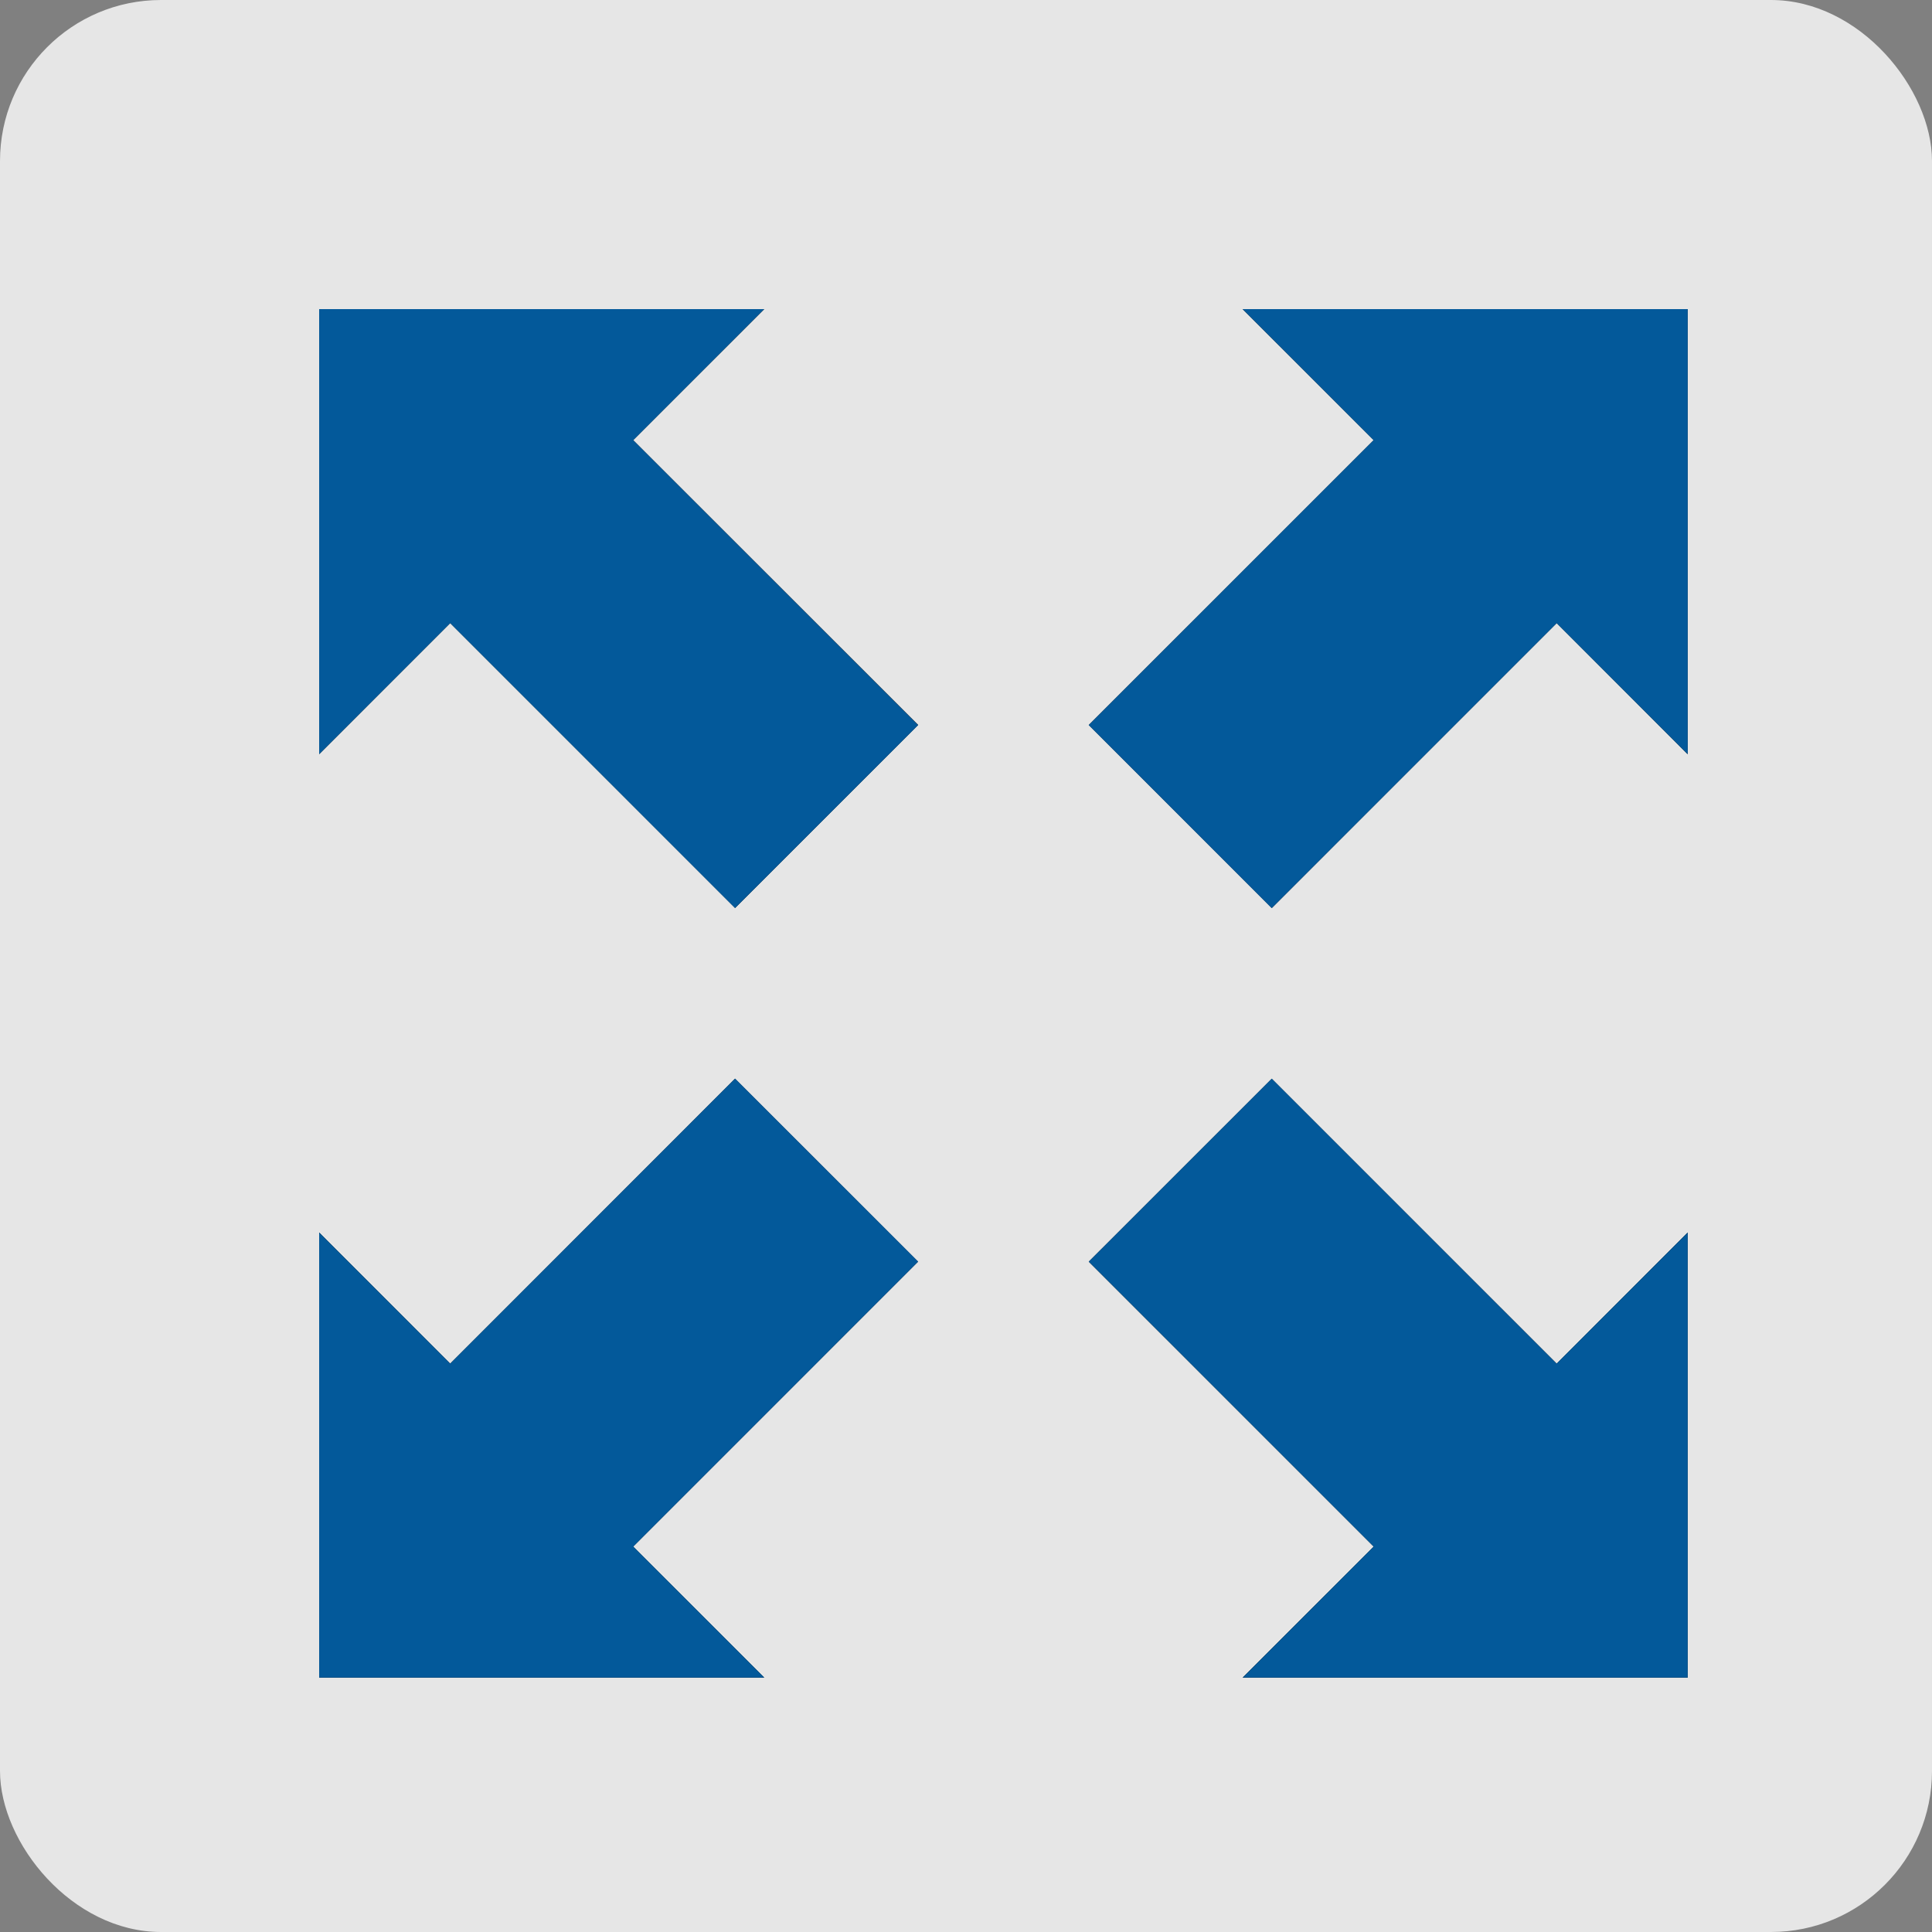
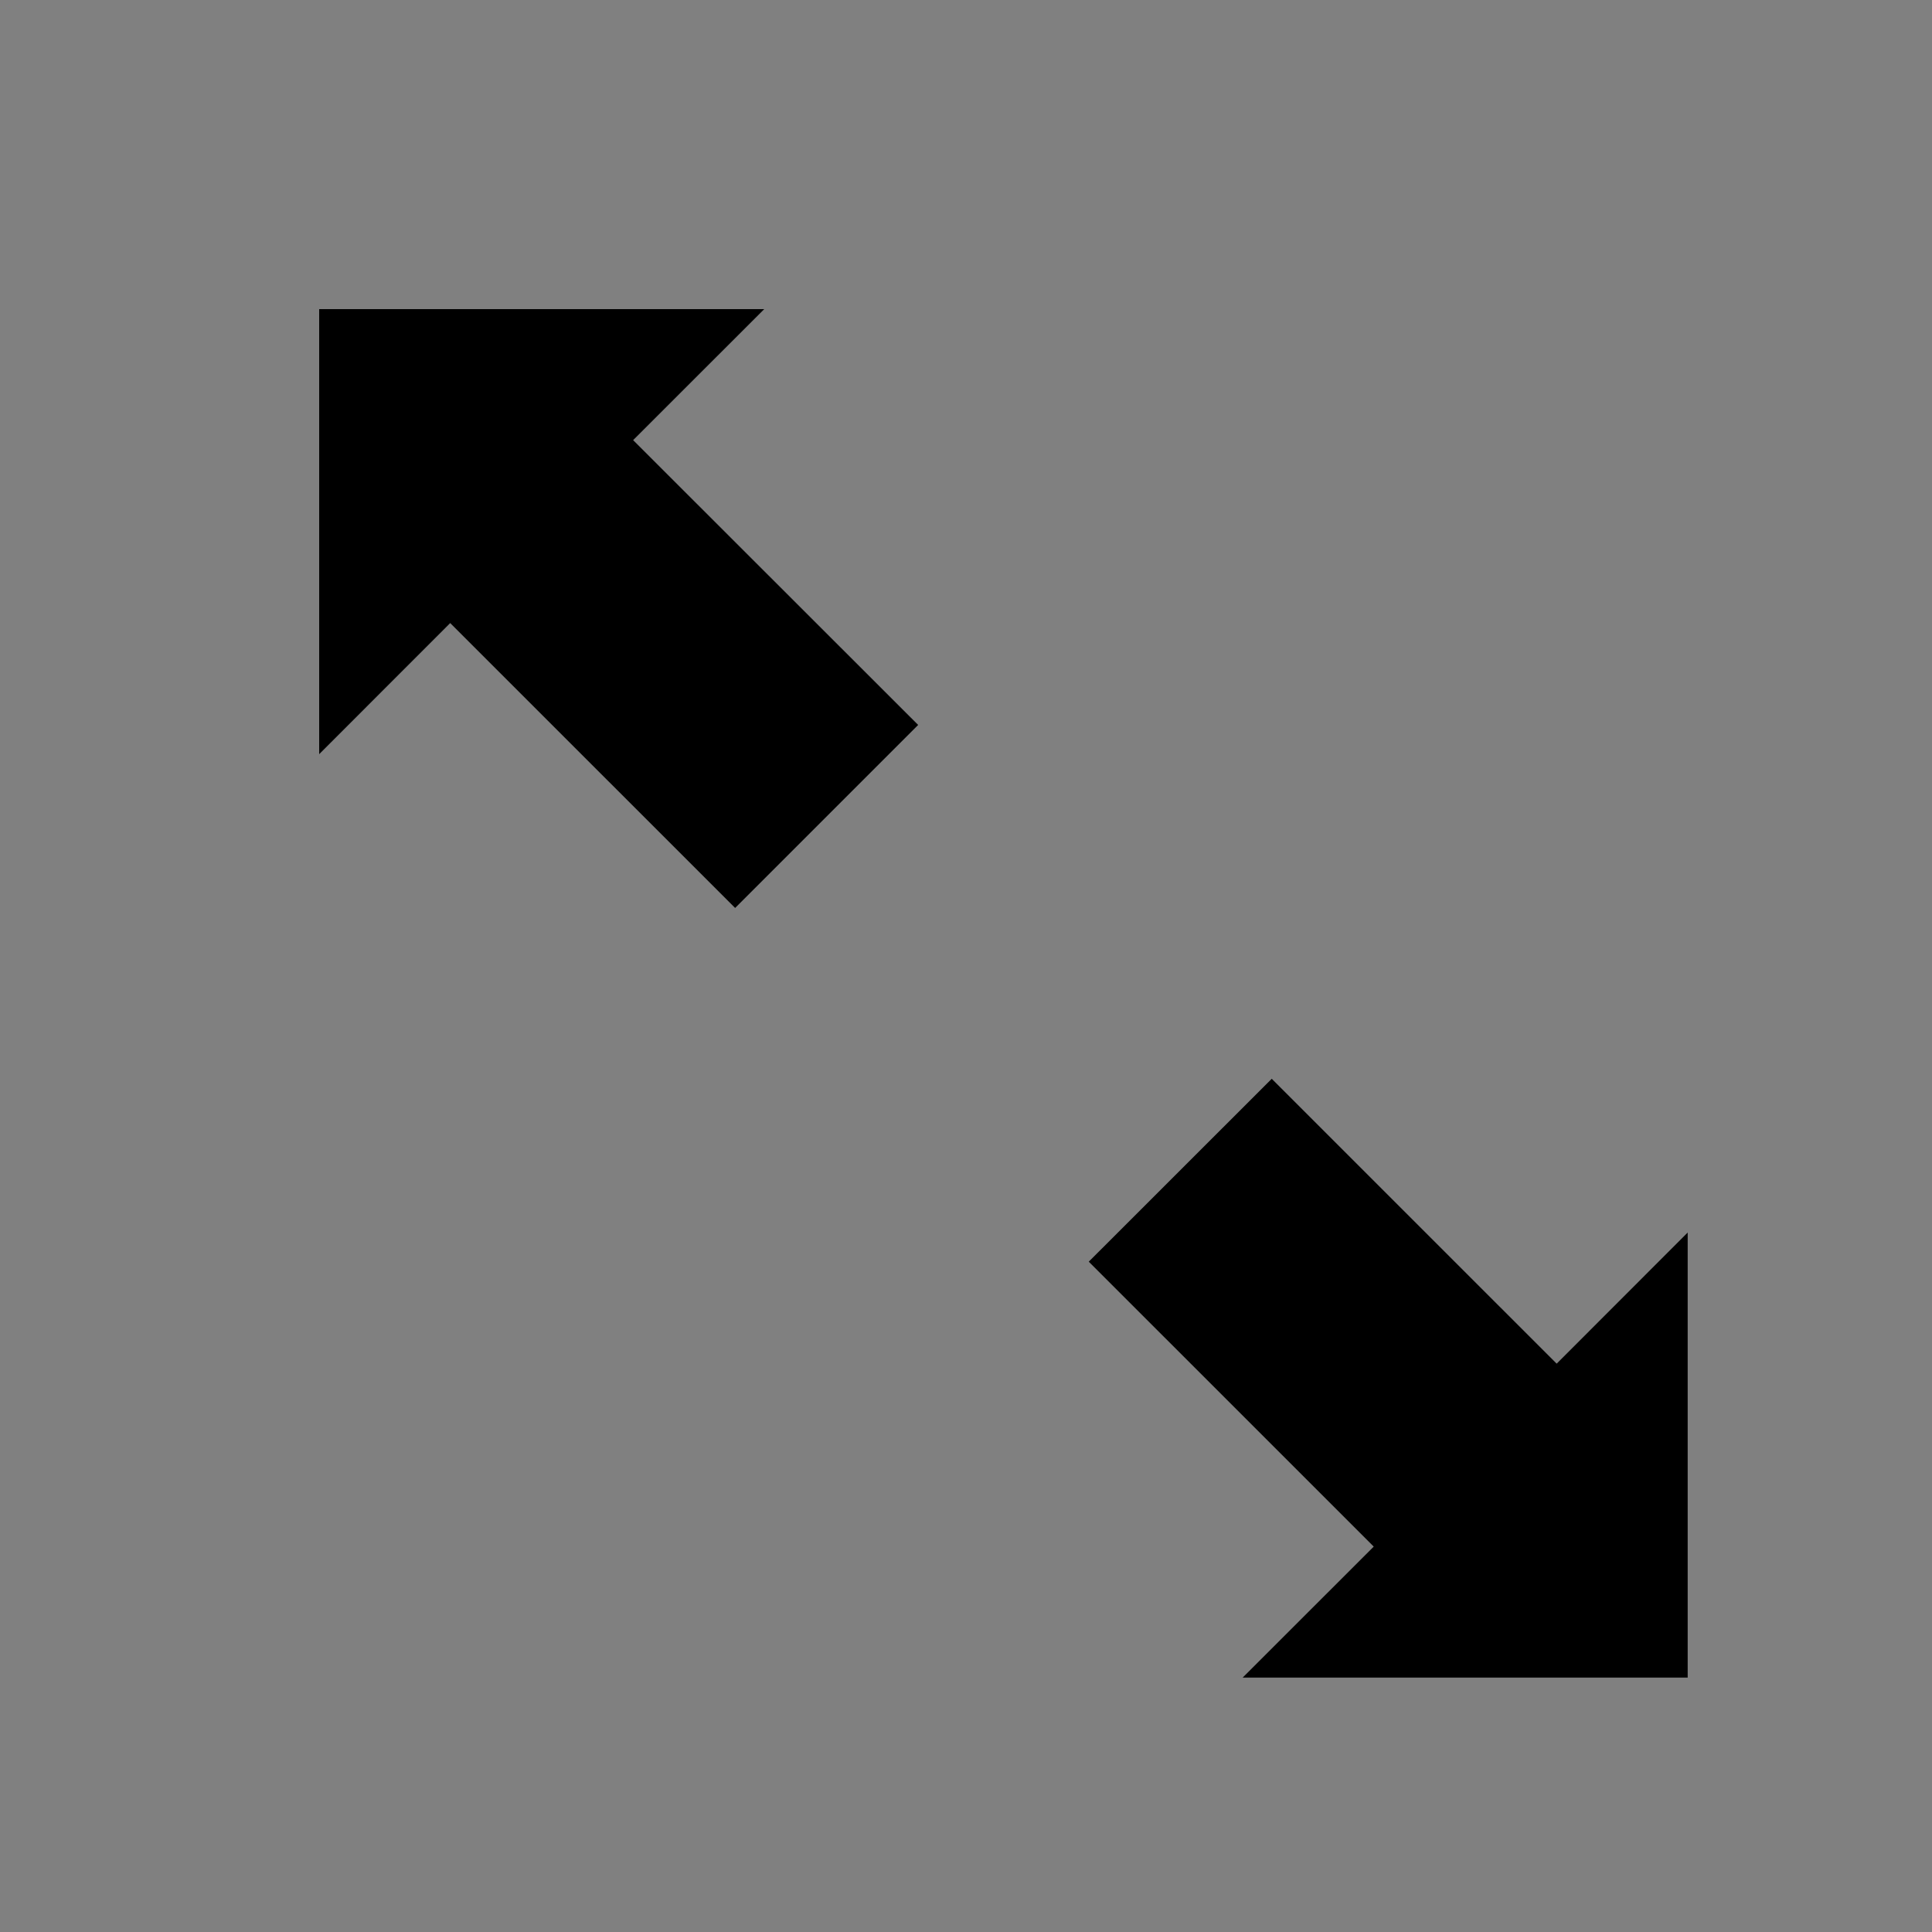
<svg xmlns="http://www.w3.org/2000/svg" width="48" height="48" viewBox="0 0 48 48">
  <rect x="0" y="0" width="48" height="48" fill="#808080" stroke="none" />
  <g id="グループ_29" data-name="グループ 29" transform="translate(-823.07 -5072.32)">
-     <rect id="長方形_106" data-name="長方形 106" width="48" height="48" rx="4" transform="translate(823.07 5072.32)" fill="#fff" opacity="0.8" />
    <g id="ベクトルスマートオブジェクト" transform="translate(197 -2)">
      <g id="ベクトルスマートオブジェクト-2" data-name="ベクトルスマートオブジェクト" transform="translate(634 5082)">
-         <path id="パス_2" data-name="パス 2" d="M22.943,0,26.2,3.255,19.12,10.333l4.547,4.547L30.746,7.8,34,11.058V0Z" />
-         <path id="パス_3" data-name="パス 3" d="M3.255,26.2,0,22.943V34H11.057L7.8,30.745l7.079-7.079-4.547-4.546Z" />
        <path id="パス_4" data-name="パス 4" d="M19.12,23.666,26.2,30.745,22.943,34H34V22.942L30.745,26.2l-7.079-7.078Z" />
        <path id="パス_5" data-name="パス 5" d="M0,0V11.057L3.255,7.8l7.079,7.078,4.547-4.547L7.8,3.255,11.057,0Z" />
      </g>
-       <path id="Color_Overlay" data-name="Color Overlay" d="M656.944,5116l3.254-3.255-7.078-7.08,4.546-4.546,7.078,7.08,3.256-3.257V5116ZM634,5116v-11.058l3.255,3.256,7.078-7.08,4.548,4.546-7.078,7.08,3.255,3.255Zm19.119-23.666,7.078-7.079L656.943,5082H668v11.058l-3.255-3.255-7.08,7.079Zm-15.864-2.532L634,5093.057V5082h11.056l-3.254,3.256,7.078,7.079-4.548,4.546Z" fill="#03599a" />
    </g>
  </g>
</svg>